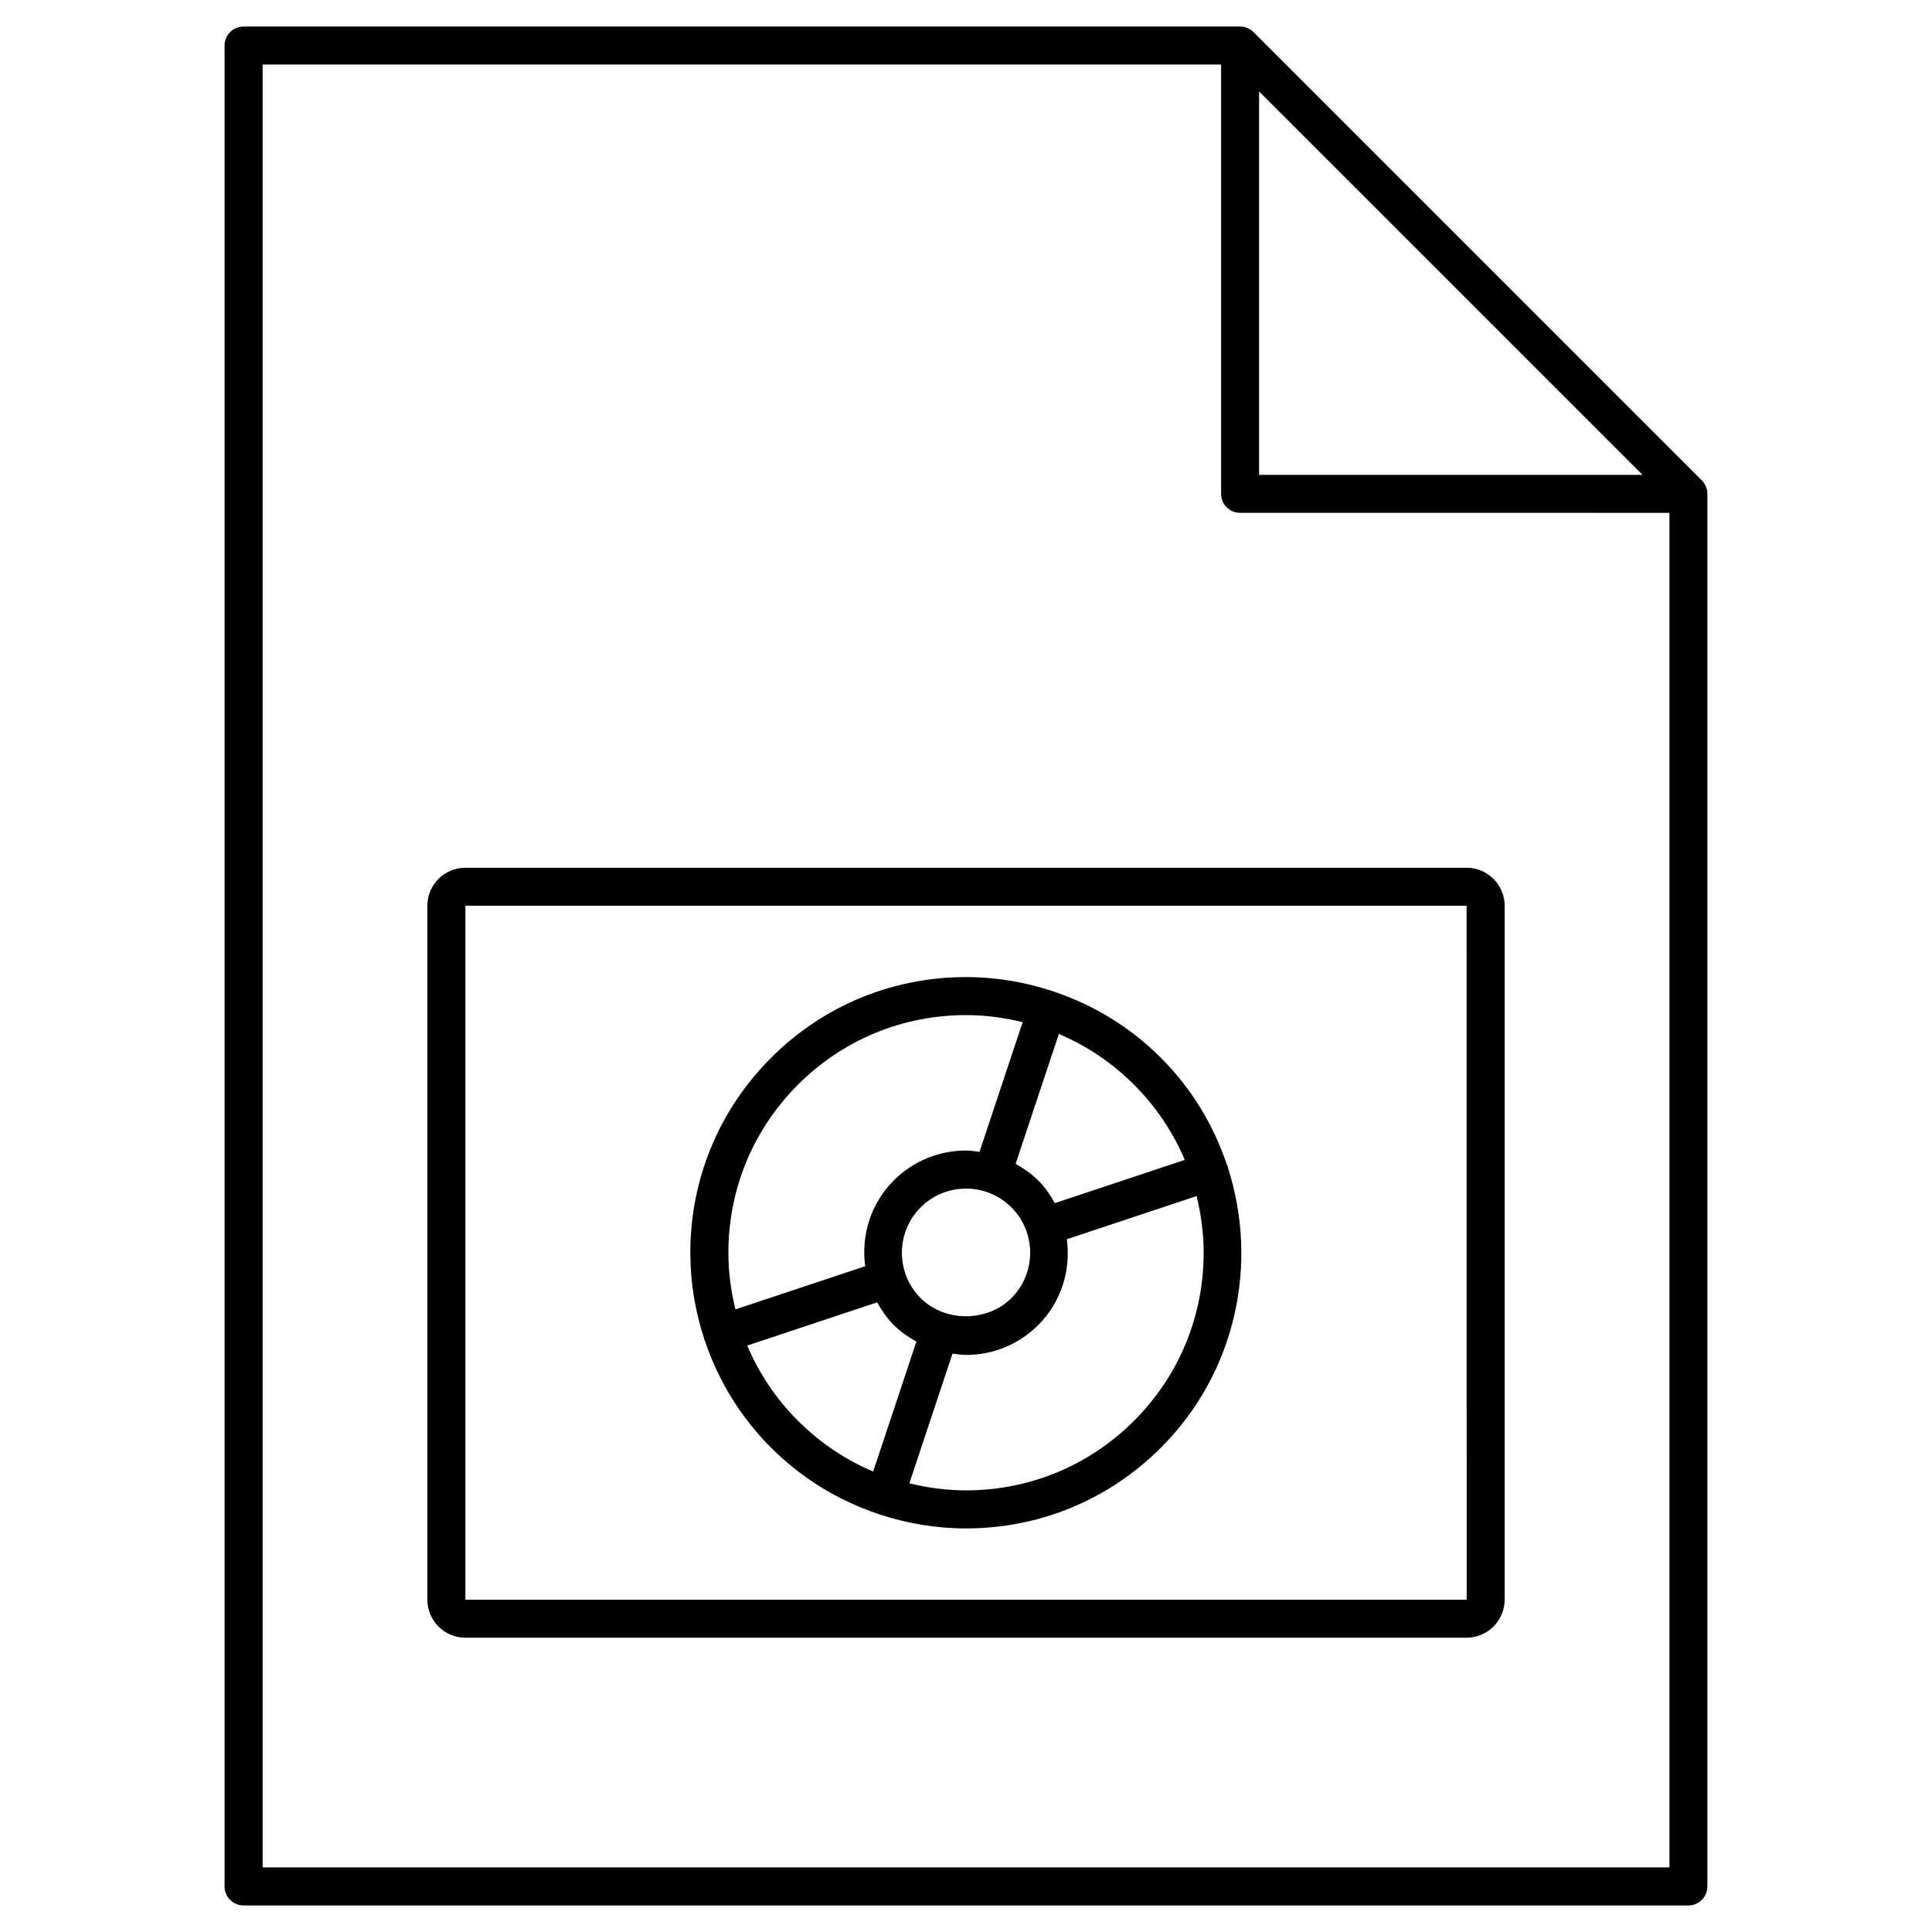
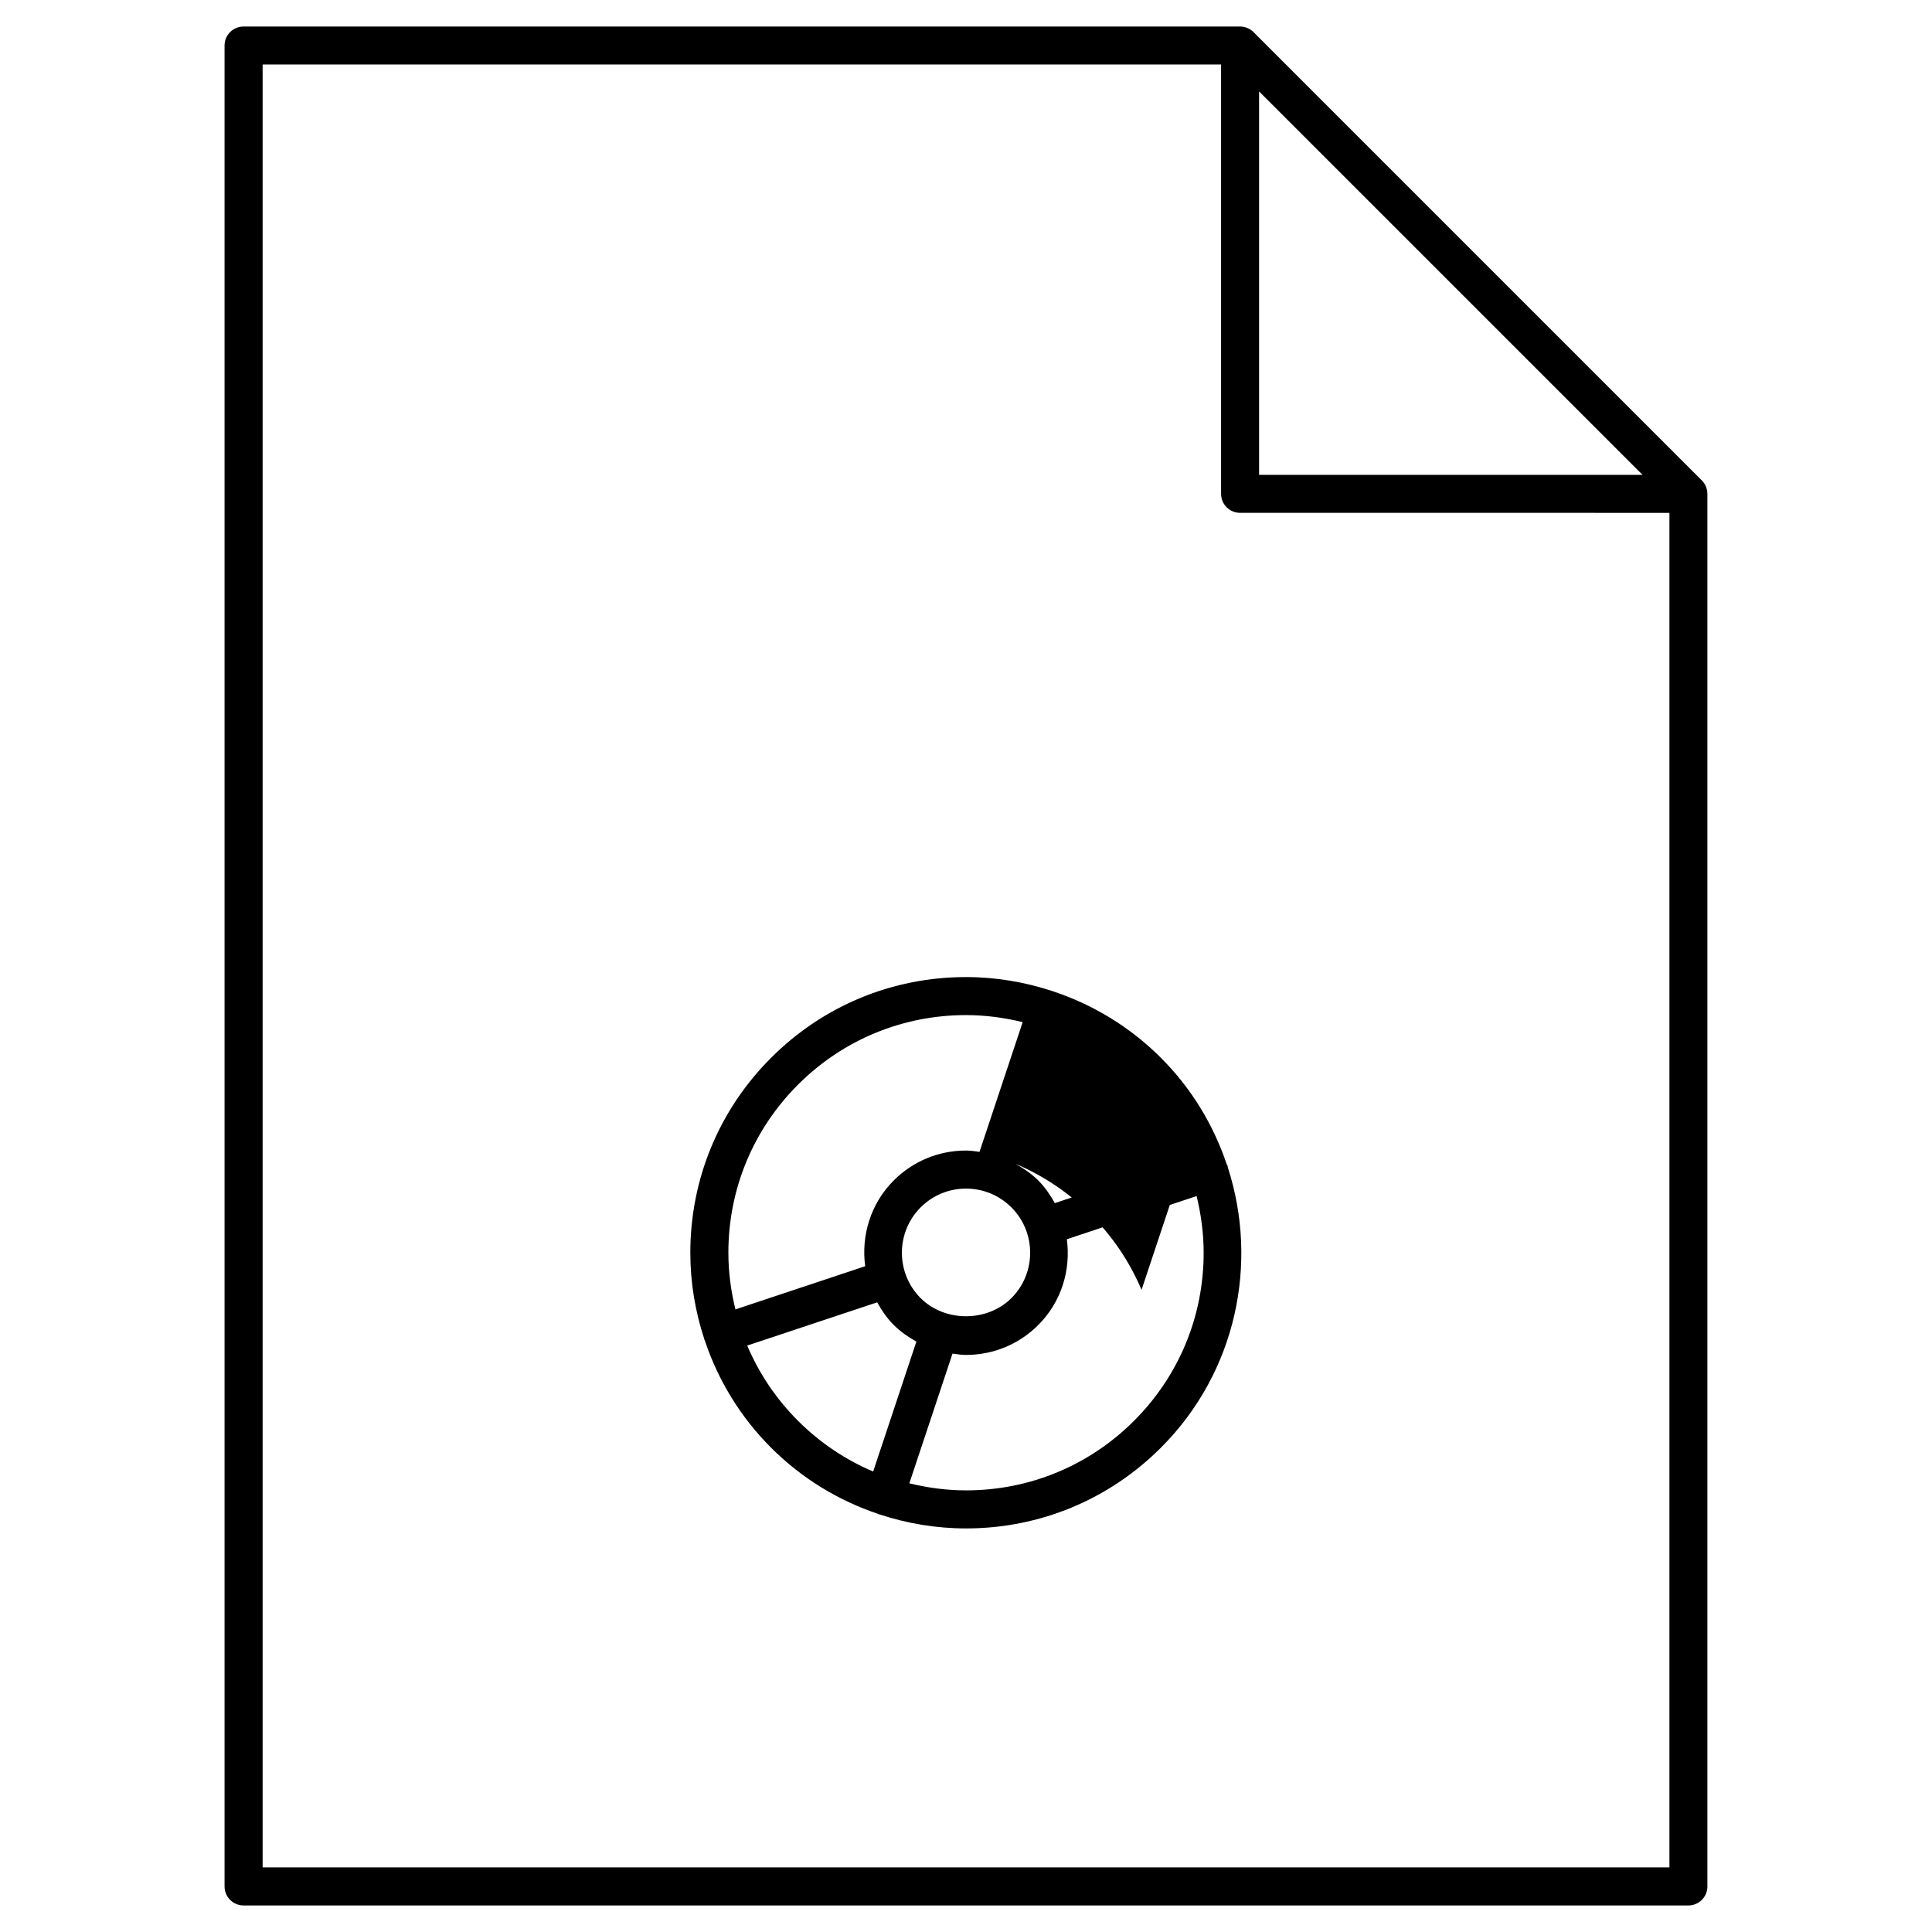
<svg xmlns="http://www.w3.org/2000/svg" fill="#000000" width="800px" height="800px" version="1.1" viewBox="144 144 512 512">
  <g>
    <path d="m596.1 272.96c-0.258-0.621-0.625-1.176-1.094-1.641l-118.81-118.81c-0.469-0.469-1.023-0.836-1.641-1.094-0.613-0.258-1.27-0.387-1.926-0.387h-264.08c-2.781 0-5.039 2.258-5.039 5.039v487.86c0 2.785 2.258 5.039 5.039 5.039h382.89c2.785 0 5.039-2.254 5.039-5.039v-369.04c0-0.664-0.133-1.312-0.387-1.926zm-118.43-104.73 101.62 101.61h-101.62zm-264.07 470.66v-477.79h254v113.77c0 2.781 2.254 5.039 5.039 5.039l113.78 0.004v358.96h-372.82z" />
-     <path d="m532.67 373.96h-265.34c-5.559 0-10.078 4.519-10.078 10.078v183.89c0 5.559 4.519 10.078 10.078 10.078h265.34c5.559 0 10.078-4.519 10.078-10.078v-183.89c-0.004-5.559-4.523-10.078-10.078-10.078zm-265.34 193.97v-183.89h265.34l0.012 183.89z" />
-     <path d="m469.32 452.93c-0.051-0.152-0.168-0.258-0.23-0.402-3.477-10.305-9.234-19.996-17.434-28.191-8.137-8.141-17.887-14.055-28.496-17.594-0.035-0.016-0.059-0.047-0.102-0.059-0.031-0.012-0.059 0-0.09-0.012-7.32-2.418-15.039-3.738-22.973-3.738-19.512 0-37.859 7.598-51.656 21.402-13.801 13.793-21.398 32.145-21.398 51.656 0 7.914 1.309 15.625 3.719 22.93 0.016 0.047 0 0.09 0.016 0.133 0.02 0.07 0.074 0.121 0.102 0.191 3.543 10.574 9.445 20.289 17.562 28.406 8.117 8.117 17.836 14.02 28.414 17.562 0.066 0.023 0.109 0.082 0.18 0.105 0.066 0.02 0.133 0.016 0.203 0.031 7.285 2.398 14.969 3.699 22.863 3.699 19.512 0 37.855-7.598 51.656-21.398 20.07-20.07 25.93-49.004 17.715-74.316-0.035-0.141-0.004-0.273-0.051-0.406zm-11.336-1.543-34.445 11.453c-1.188-2.137-2.578-4.191-4.387-6-1.793-1.789-3.856-3.195-6.004-4.398l11.461-34.434c7.344 3.117 14.113 7.637 19.926 13.453 5.812 5.809 10.332 12.578 13.449 19.926zm-70.004 36.629c-6.625-6.629-6.625-17.418 0-24.047 3.211-3.211 7.481-4.977 12.027-4.977 4.539 0 8.812 1.773 12.027 4.977 6.625 6.629 6.625 17.418 0 24.047-6.434 6.406-17.645 6.406-24.055 0zm-32.512-56.559c11.895-11.895 27.711-18.445 44.531-18.445 5.141 0 10.156 0.684 15.02 1.867l-11.441 34.375c-1.184-0.156-2.363-0.348-3.582-0.348-7.234 0-14.035 2.82-19.148 7.93-6.188 6.191-8.641 14.652-7.566 22.727l-34.387 11.441c-1.188-4.859-1.867-9.875-1.867-15.016 0-16.82 6.547-32.637 18.441-44.531zm-13.449 69.133 34.445-11.457c1.188 2.141 2.574 4.191 4.387 6.004 1.793 1.789 3.848 3.195 6 4.398l-11.453 34.434c-7.352-3.117-14.117-7.637-19.93-13.453-5.812-5.809-10.332-12.574-13.449-19.926zm102.52 19.93c-11.895 11.895-27.711 18.445-44.531 18.445-5.141 0-10.156-0.684-15.023-1.867l11.438-34.375c1.188 0.156 2.367 0.348 3.586 0.348 7.234 0 14.031-2.82 19.148-7.93 6.191-6.191 8.645-14.652 7.57-22.73l34.387-11.441c1.184 4.867 1.867 9.883 1.867 15.02 0.004 16.824-6.547 32.637-18.441 44.531z" />
+     <path d="m469.32 452.93c-0.051-0.152-0.168-0.258-0.23-0.402-3.477-10.305-9.234-19.996-17.434-28.191-8.137-8.141-17.887-14.055-28.496-17.594-0.035-0.016-0.059-0.047-0.102-0.059-0.031-0.012-0.059 0-0.09-0.012-7.32-2.418-15.039-3.738-22.973-3.738-19.512 0-37.859 7.598-51.656 21.402-13.801 13.793-21.398 32.145-21.398 51.656 0 7.914 1.309 15.625 3.719 22.93 0.016 0.047 0 0.09 0.016 0.133 0.02 0.07 0.074 0.121 0.102 0.191 3.543 10.574 9.445 20.289 17.562 28.406 8.117 8.117 17.836 14.02 28.414 17.562 0.066 0.023 0.109 0.082 0.18 0.105 0.066 0.02 0.133 0.016 0.203 0.031 7.285 2.398 14.969 3.699 22.863 3.699 19.512 0 37.855-7.598 51.656-21.398 20.07-20.07 25.93-49.004 17.715-74.316-0.035-0.141-0.004-0.273-0.051-0.406zm-11.336-1.543-34.445 11.453c-1.188-2.137-2.578-4.191-4.387-6-1.793-1.789-3.856-3.195-6.004-4.398c7.344 3.117 14.113 7.637 19.926 13.453 5.812 5.809 10.332 12.578 13.449 19.926zm-70.004 36.629c-6.625-6.629-6.625-17.418 0-24.047 3.211-3.211 7.481-4.977 12.027-4.977 4.539 0 8.812 1.773 12.027 4.977 6.625 6.629 6.625 17.418 0 24.047-6.434 6.406-17.645 6.406-24.055 0zm-32.512-56.559c11.895-11.895 27.711-18.445 44.531-18.445 5.141 0 10.156 0.684 15.02 1.867l-11.441 34.375c-1.184-0.156-2.363-0.348-3.582-0.348-7.234 0-14.035 2.82-19.148 7.93-6.188 6.191-8.641 14.652-7.566 22.727l-34.387 11.441c-1.188-4.859-1.867-9.875-1.867-15.016 0-16.82 6.547-32.637 18.441-44.531zm-13.449 69.133 34.445-11.457c1.188 2.141 2.574 4.191 4.387 6.004 1.793 1.789 3.848 3.195 6 4.398l-11.453 34.434c-7.352-3.117-14.117-7.637-19.93-13.453-5.812-5.809-10.332-12.574-13.449-19.926zm102.52 19.93c-11.895 11.895-27.711 18.445-44.531 18.445-5.141 0-10.156-0.684-15.023-1.867l11.438-34.375c1.188 0.156 2.367 0.348 3.586 0.348 7.234 0 14.031-2.82 19.148-7.93 6.191-6.191 8.645-14.652 7.57-22.73l34.387-11.441c1.184 4.867 1.867 9.883 1.867 15.02 0.004 16.824-6.547 32.637-18.441 44.531z" />
  </g>
</svg>